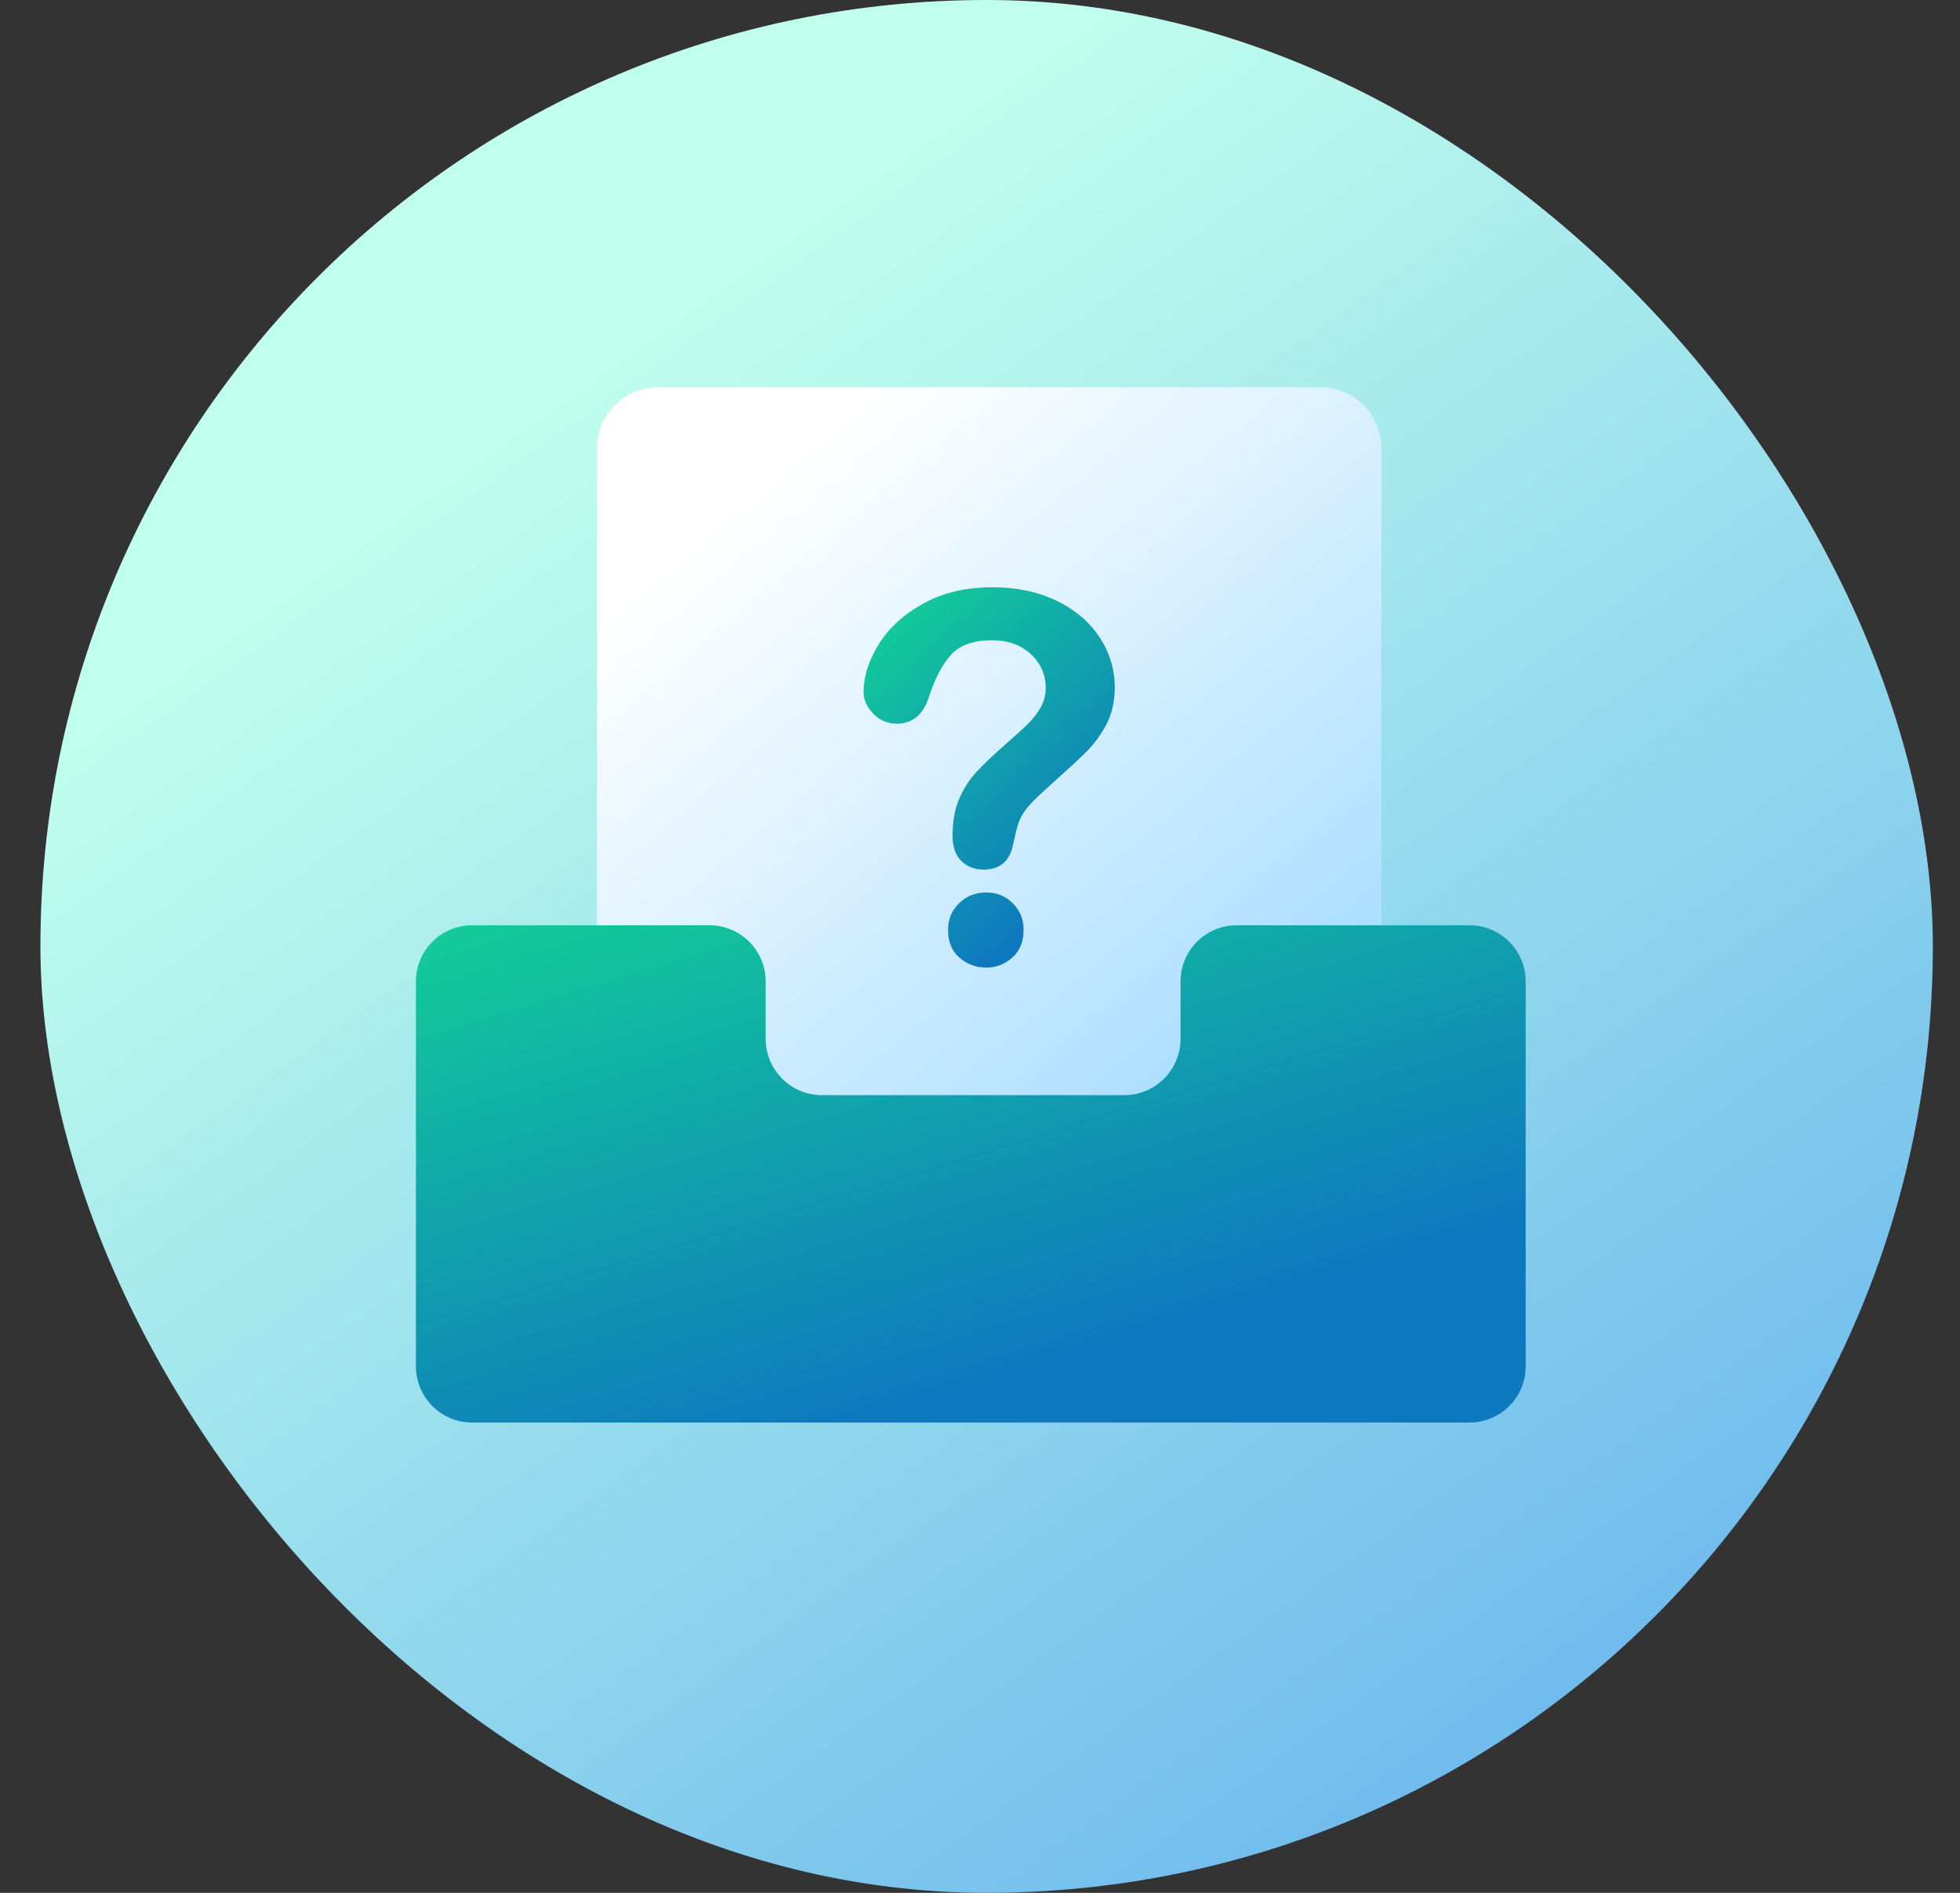
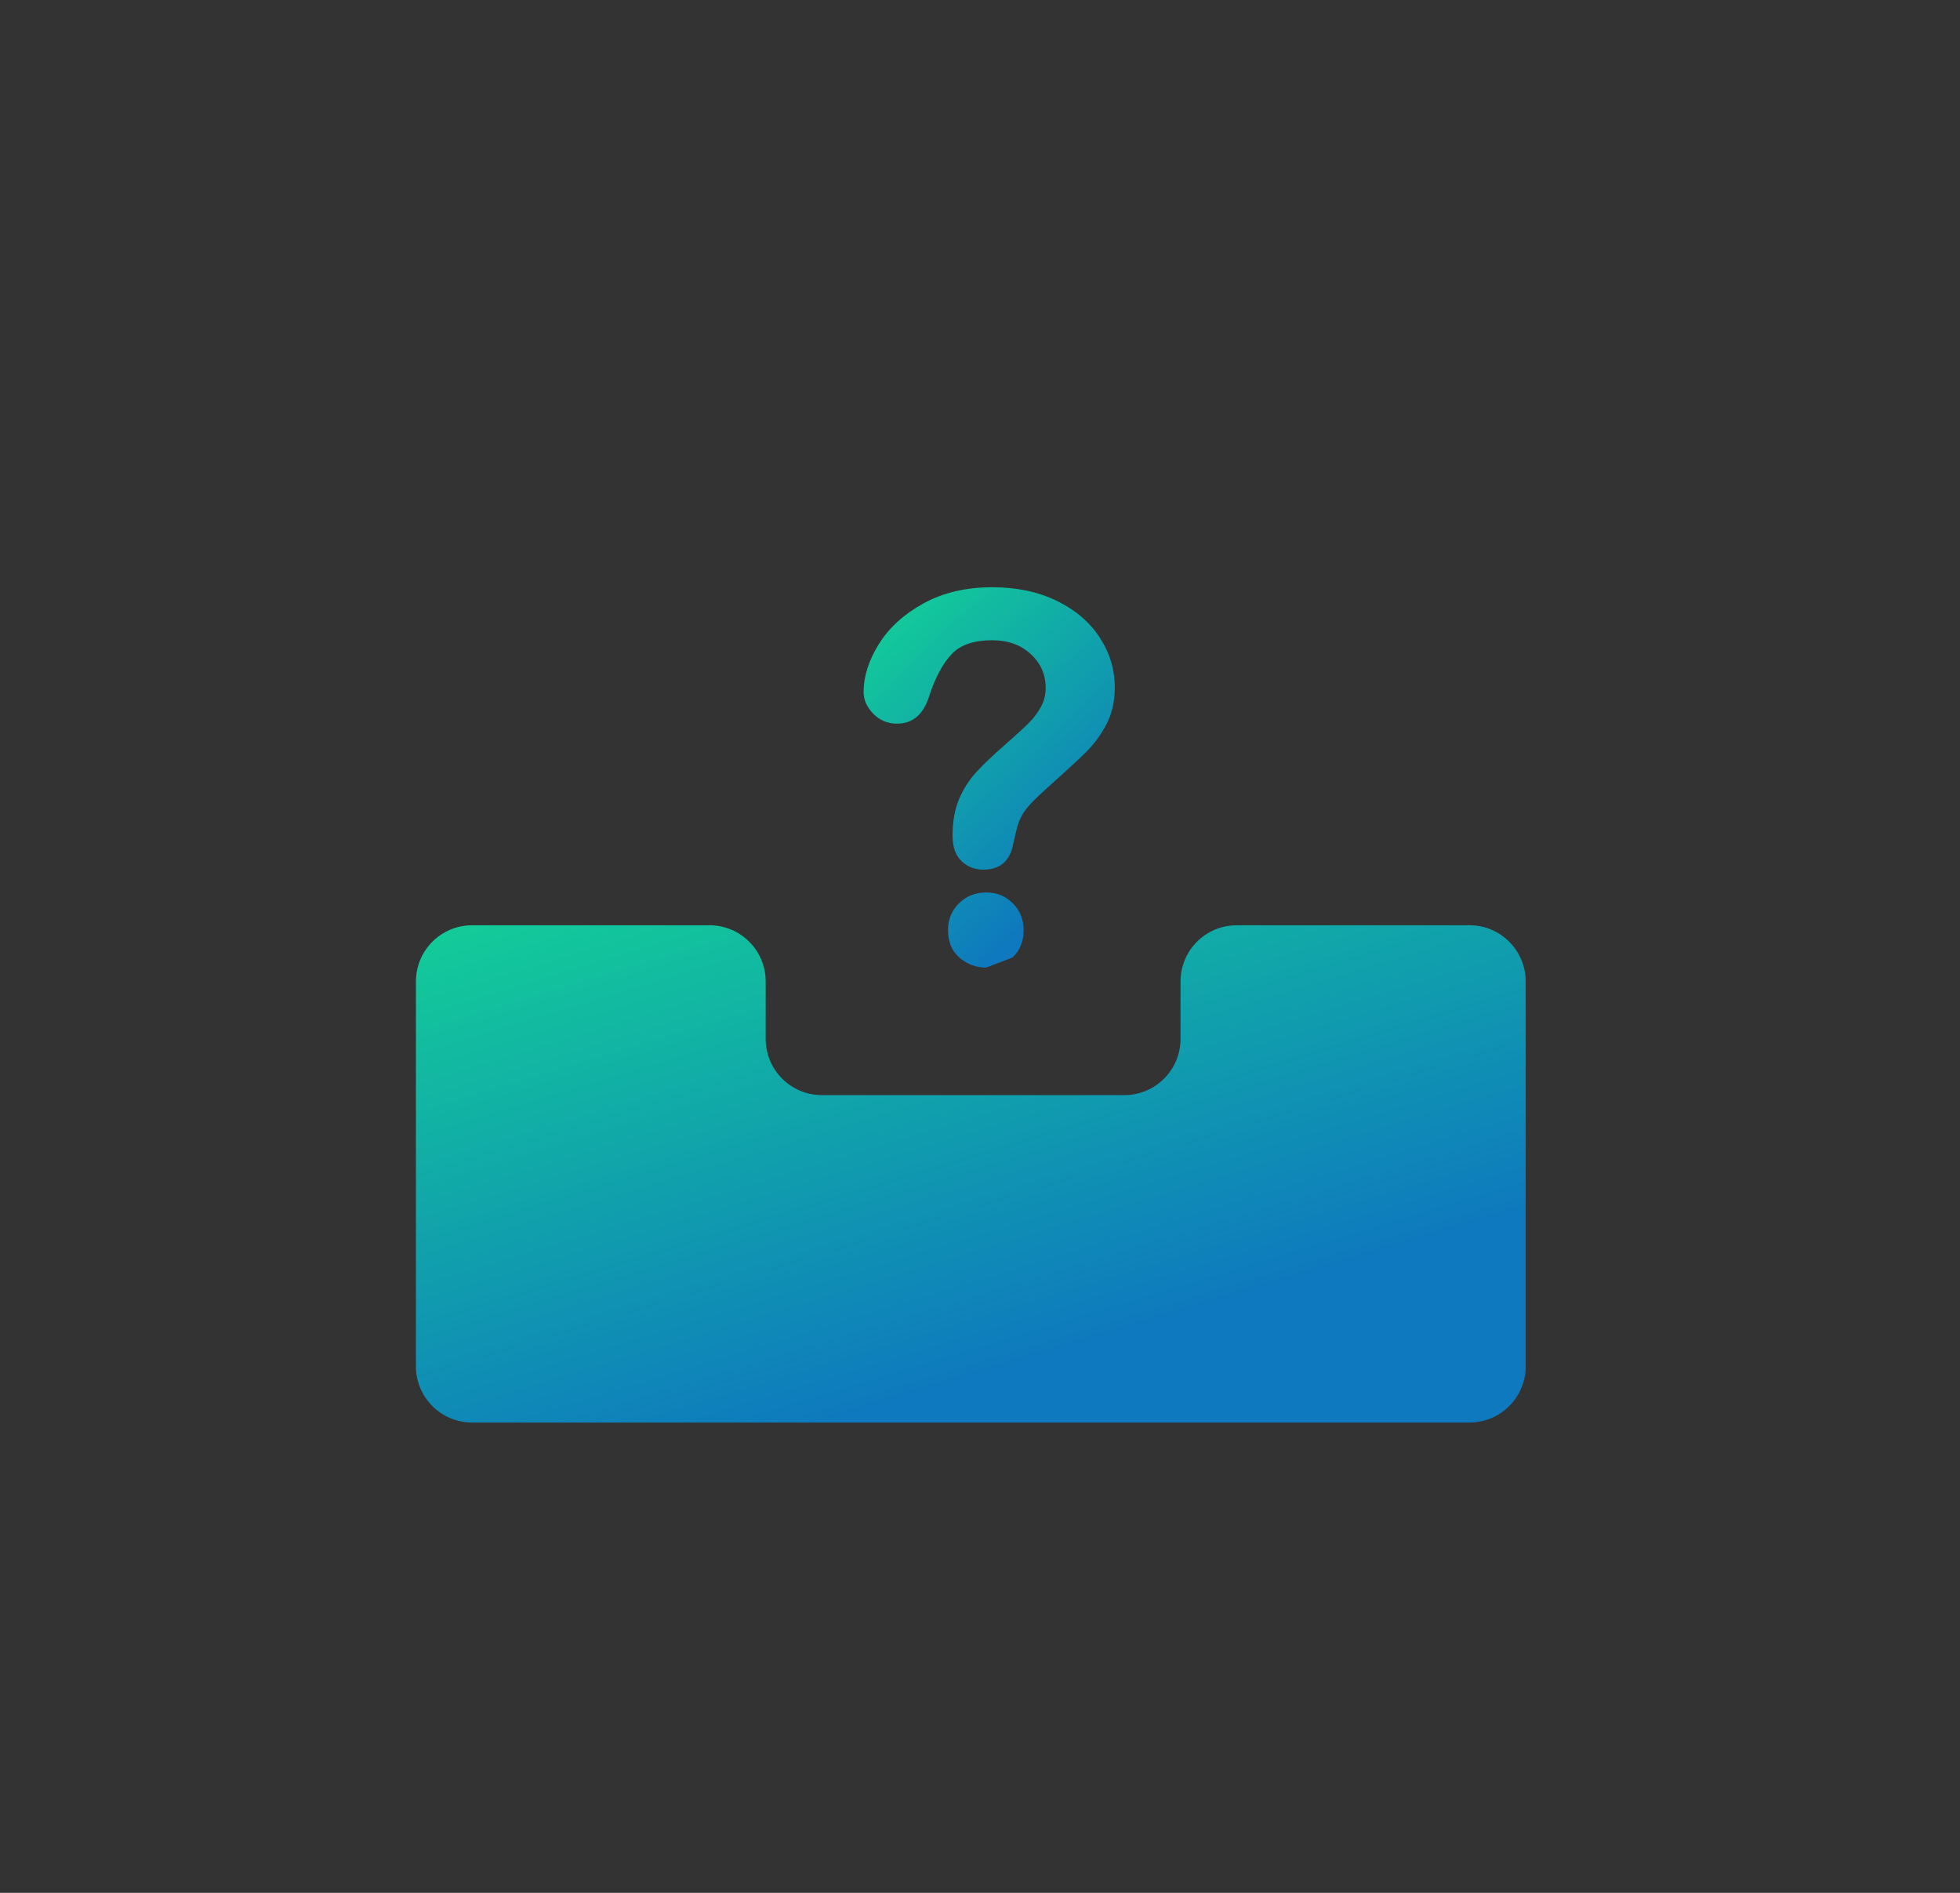
<svg xmlns="http://www.w3.org/2000/svg" width="29px" height="28px" viewBox="0 0 29 28" version="1.1">
  <rect x="0" y="0" width="29" height="28" fill="#333333" stroke="none" />
  <title>Icon - Faq Version 3</title>
  <desc>Created with Sketch.</desc>
  <defs>
    <linearGradient x1="87.747%" y1="85.485%" x2="36.364%" y2="13.365%" id="linearGradient-1">
      <stop stop-color="#6FBBED" offset="0%" />
      <stop stop-color="#C1FFED" offset="100%" />
    </linearGradient>
    <linearGradient x1="18.146%" y1="12.756%" x2="73.468%" y2="91.744%" id="linearGradient-2">
      <stop stop-color="#FFFFFF" offset="0%" />
      <stop stop-color="#A0DAFF" offset="100%" />
    </linearGradient>
    <linearGradient x1="70.419%" y1="85.797%" x2="16.877%" y2="0%" id="linearGradient-3">
      <stop stop-color="#0E79BE" offset="0%" />
      <stop stop-color="#13CD98" offset="100%" />
    </linearGradient>
    <linearGradient x1="58.553%" y1="86.131%" x2="0%" y2="0%" id="linearGradient-4">
      <stop stop-color="#0E79BE" offset="0%" />
      <stop stop-color="#13CD98" offset="100%" />
    </linearGradient>
  </defs>
  <g id="Landing-Page" stroke="none" stroke-width="1" fill="none" fill-rule="evenodd">
    <g id="Faq" transform="translate(-20, -126)">
      <g id="Icon---Faq-Version-3" transform="translate(20, 126)">
        <rect id="Rectangle-16" x="0.598" y="0" width="28" height="28" />
-         <rect id="Rectangle-21" fill="url(#linearGradient-1)" x="0.598" y="0" width="28" height="28" rx="14" />
        <g id="Group-2" transform="translate(5.098, 5.5)">
          <g id="Group-47" transform="translate(3.735, 0.228)">
            <g id="Group-46">
-               <path d="M0.908,0 L10.698,1.11022302e-16 C11.2,-8.7201084e-16 11.606,0.407 11.606,0.908 L11.606,12.877 C11.606,13.378 11.2,13.785 10.698,13.785 L0.908,13.785 C0.407,13.785 1.72442471e-16,13.378 1.11022302e-16,12.877 L1.11022302e-16,0.908 C4.96021336e-17,0.407 0.407,2.03152556e-16 0.908,1.11022302e-16 Z" id="Rectangle-22-Copy" fill="url(#linearGradient-2)" />
-               <path d="M3.945,4.512 C3.945,4.277 4.021,4.039 4.172,3.797 C4.323,3.556 4.543,3.356 4.833,3.197 C5.123,3.038 5.461,2.959 5.848,2.959 C6.207,2.959 6.524,3.025 6.799,3.158 C7.074,3.291 7.286,3.471 7.436,3.699 C7.586,3.927 7.661,4.174 7.661,4.442 C7.661,4.652 7.618,4.837 7.533,4.996 C7.448,5.154 7.346,5.291 7.228,5.406 C7.111,5.521 6.899,5.715 6.595,5.988 C6.51,6.065 6.443,6.132 6.392,6.19 C6.341,6.248 6.304,6.302 6.279,6.35 C6.254,6.398 6.235,6.447 6.221,6.495 C6.208,6.543 6.187,6.628 6.16,6.749 C6.113,7.007 5.965,7.136 5.718,7.136 C5.589,7.136 5.481,7.094 5.393,7.01 C5.305,6.925 5.261,6.8 5.261,6.634 C5.261,6.426 5.293,6.246 5.357,6.094 C5.422,5.941 5.507,5.807 5.614,5.692 C5.72,5.577 5.864,5.44 6.045,5.282 C6.203,5.143 6.318,5.038 6.388,4.968 C6.459,4.897 6.519,4.818 6.567,4.732 C6.615,4.645 6.639,4.551 6.639,4.449 C6.639,4.251 6.566,4.084 6.418,3.948 C6.271,3.811 6.081,3.743 5.848,3.743 C5.575,3.743 5.375,3.812 5.246,3.95 C5.117,4.087 5.008,4.29 4.919,4.557 C4.835,4.837 4.675,4.977 4.439,4.977 C4.301,4.977 4.184,4.928 4.088,4.83 C3.993,4.732 3.945,4.626 3.945,4.512 Z M5.759,8.585 C5.607,8.585 5.476,8.536 5.363,8.438 C5.25,8.341 5.194,8.204 5.194,8.028 C5.194,7.872 5.248,7.74 5.357,7.634 C5.466,7.527 5.6,7.474 5.759,7.474 C5.915,7.474 6.046,7.527 6.152,7.634 C6.259,7.74 6.312,7.872 6.312,8.028 C6.312,8.201 6.257,8.337 6.145,8.437 C6.034,8.536 5.905,8.585 5.759,8.585 Z" id="?" fill="url(#linearGradient-3)" />
+               <path d="M3.945,4.512 C3.945,4.277 4.021,4.039 4.172,3.797 C4.323,3.556 4.543,3.356 4.833,3.197 C5.123,3.038 5.461,2.959 5.848,2.959 C6.207,2.959 6.524,3.025 6.799,3.158 C7.074,3.291 7.286,3.471 7.436,3.699 C7.586,3.927 7.661,4.174 7.661,4.442 C7.661,4.652 7.618,4.837 7.533,4.996 C7.448,5.154 7.346,5.291 7.228,5.406 C7.111,5.521 6.899,5.715 6.595,5.988 C6.51,6.065 6.443,6.132 6.392,6.19 C6.341,6.248 6.304,6.302 6.279,6.35 C6.254,6.398 6.235,6.447 6.221,6.495 C6.208,6.543 6.187,6.628 6.16,6.749 C6.113,7.007 5.965,7.136 5.718,7.136 C5.589,7.136 5.481,7.094 5.393,7.01 C5.305,6.925 5.261,6.8 5.261,6.634 C5.261,6.426 5.293,6.246 5.357,6.094 C5.422,5.941 5.507,5.807 5.614,5.692 C5.72,5.577 5.864,5.44 6.045,5.282 C6.203,5.143 6.318,5.038 6.388,4.968 C6.459,4.897 6.519,4.818 6.567,4.732 C6.615,4.645 6.639,4.551 6.639,4.449 C6.639,4.251 6.566,4.084 6.418,3.948 C6.271,3.811 6.081,3.743 5.848,3.743 C5.575,3.743 5.375,3.812 5.246,3.95 C5.117,4.087 5.008,4.29 4.919,4.557 C4.835,4.837 4.675,4.977 4.439,4.977 C4.301,4.977 4.184,4.928 4.088,4.83 C3.993,4.732 3.945,4.626 3.945,4.512 Z M5.759,8.585 C5.607,8.585 5.476,8.536 5.363,8.438 C5.25,8.341 5.194,8.204 5.194,8.028 C5.194,7.872 5.248,7.74 5.357,7.634 C5.466,7.527 5.6,7.474 5.759,7.474 C5.915,7.474 6.046,7.527 6.152,7.634 C6.259,7.74 6.312,7.872 6.312,8.028 C6.312,8.201 6.257,8.337 6.145,8.437 Z" id="?" fill="url(#linearGradient-3)" />
            </g>
          </g>
          <g id="Group" transform="translate(0.666, 7.909)" fill="url(#linearGradient-4)">
            <path d="M1.222,0.278 L4.733,0.278 C5.193,0.278 5.565,0.65 5.565,1.11 L5.565,1.959 C5.565,2.418 5.938,2.791 6.397,2.791 L10.871,2.791 C11.33,2.791 11.703,2.418 11.703,1.959 L11.703,1.11 C11.703,0.65 12.075,0.278 12.535,0.278 L15.978,0.278 C16.437,0.278 16.81,0.65 16.81,1.11 L16.81,6.802 C16.81,7.262 16.437,7.634 15.978,7.634 L1.222,7.634 C0.762,7.634 0.39,7.262 0.39,6.802 L0.39,1.11 C0.39,0.65 0.762,0.278 1.222,0.278 Z" id="Rectangle" />
          </g>
        </g>
      </g>
    </g>
  </g>
</svg>